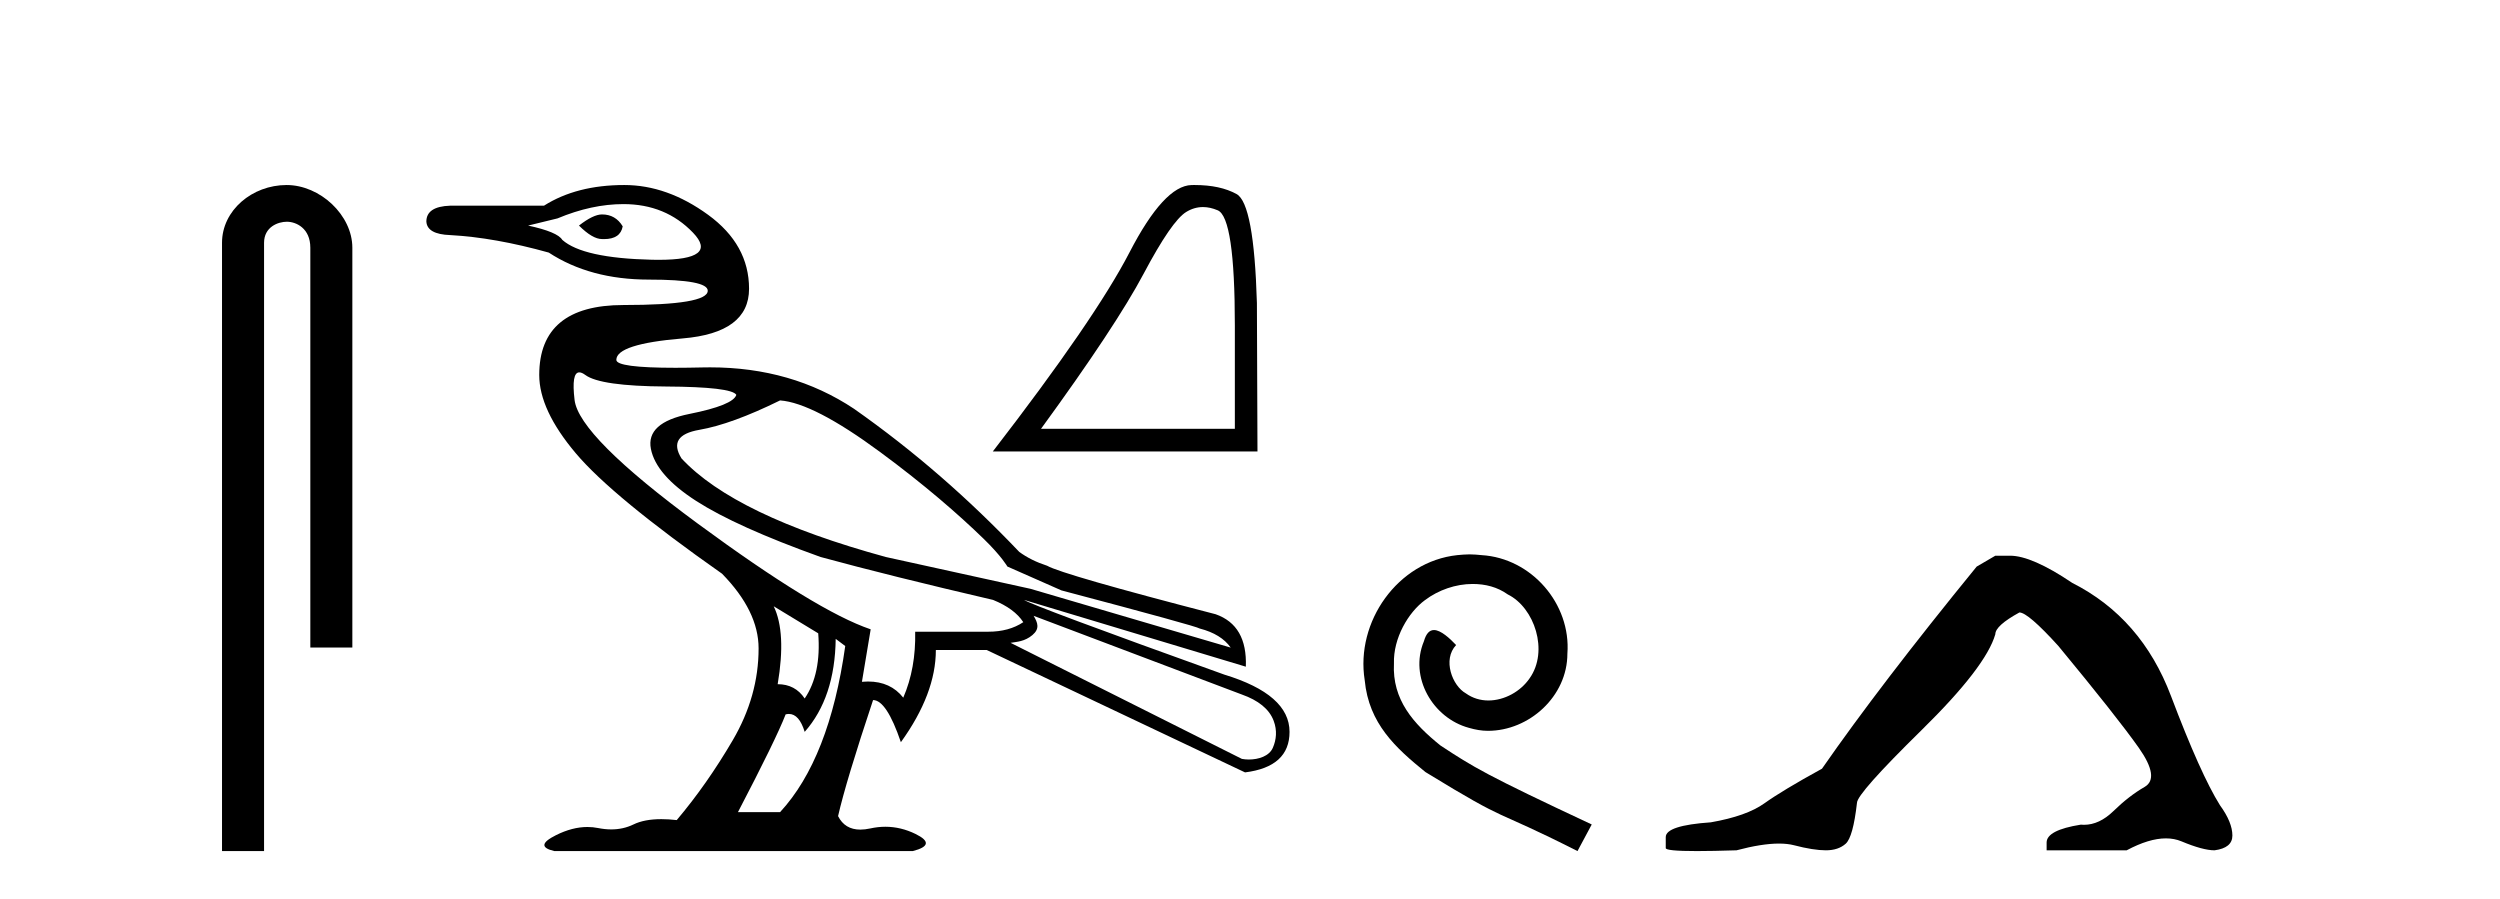
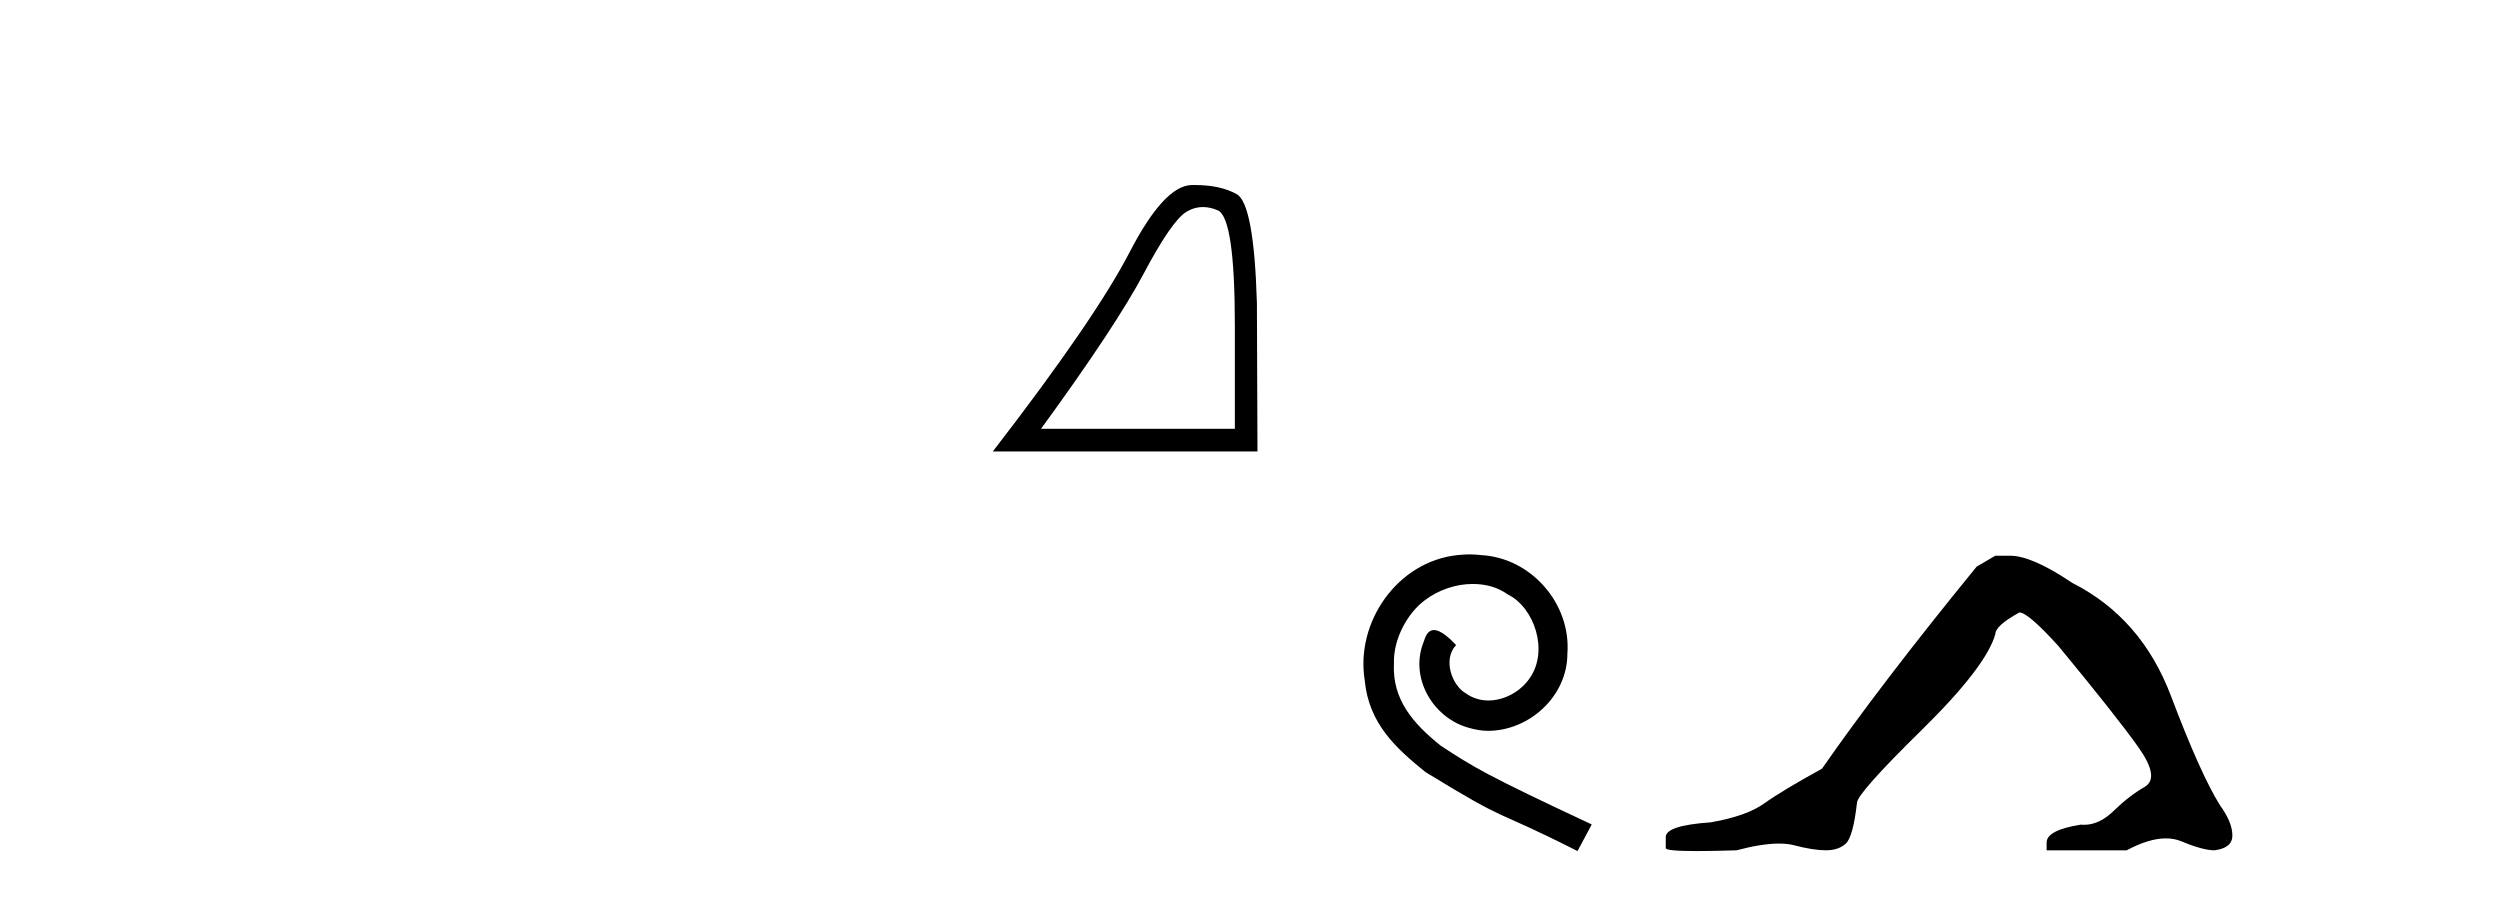
<svg xmlns="http://www.w3.org/2000/svg" width="114.0" height="41.0">
-   <path d="M 13.069 8.437 C 11.5 8.437 10.124 9.591 10.124 11.072 L 10.124 38.809 L 12.041 38.809 L 12.041 11.072 C 12.041 10.346 12.68 10.111 13.081 10.111 C 13.502 10.111 14.151 10.406 14.151 11.296 L 14.151 29.526 L 16.067 29.526 L 16.067 11.296 C 16.067 9.813 14.598 8.437 13.069 8.437 Z" style="fill:#000000;stroke:none" />
-   <path d="M 27.452 9.778 C 27.186 9.778 26.836 9.947 26.401 10.286 C 26.812 10.696 27.162 10.901 27.452 10.901 C 27.483 10.903 27.513 10.903 27.543 10.903 C 28.042 10.903 28.326 10.709 28.395 10.321 C 28.177 9.959 27.863 9.778 27.452 9.778 ZM 28.43 9.307 C 29.711 9.307 30.769 9.742 31.602 10.611 C 32.392 11.435 31.869 11.848 30.035 11.848 C 29.933 11.848 29.827 11.846 29.717 11.844 C 27.627 11.795 26.268 11.494 25.64 10.938 C 25.495 10.696 24.975 10.479 24.081 10.286 L 25.422 9.959 C 26.461 9.524 27.464 9.307 28.43 9.307 ZM 35.571 18.259 C 36.585 18.332 38.108 19.117 40.137 20.615 C 42.167 22.113 43.71 23.459 44.85 24.565 C 45.673 25.364 45.937 25.834 45.937 25.834 L 48.401 26.922 C 52.509 28.009 54.611 28.589 54.708 28.661 C 55.36 28.83 55.831 29.12 56.121 29.531 L 46.988 26.849 L 40.392 25.399 C 35.801 24.143 32.696 22.645 31.077 20.905 C 30.642 20.204 30.914 19.769 31.892 19.6 C 32.871 19.431 34.097 18.984 35.571 18.259 ZM 26.416 16.98 C 26.416 16.98 26.417 16.98 26.417 16.98 C 26.492 16.98 26.583 17.02 26.691 17.099 C 27.15 17.438 28.377 17.613 30.37 17.625 C 32.363 17.637 33.432 17.764 33.577 18.005 C 33.481 18.319 32.768 18.609 31.439 18.875 C 30.11 19.141 29.524 19.672 29.681 20.47 C 29.838 21.267 30.527 22.059 31.747 22.844 C 32.967 23.629 34.858 24.481 37.419 25.399 C 39.546 25.979 42.167 26.631 45.284 27.356 C 45.937 27.622 46.396 27.96 46.662 28.371 C 46.227 28.661 45.695 28.806 45.067 28.806 L 41.732 28.806 C 41.756 29.918 41.575 30.92 41.189 31.814 C 40.804 31.323 40.268 31.077 39.581 31.077 C 39.491 31.077 39.399 31.081 39.304 31.09 L 39.703 28.697 C 38.06 28.142 35.432 26.535 31.819 23.877 C 28.207 21.219 26.334 19.34 26.201 18.241 C 26.1 17.4 26.171 16.98 26.416 16.98 ZM 35.281 27.646 L 37.311 28.879 C 37.407 30.111 37.202 31.102 36.694 31.851 C 36.404 31.416 35.993 31.199 35.462 31.199 C 35.728 29.628 35.667 28.444 35.281 27.646 ZM 47.133 28.081 L 56.629 31.67 C 57.378 31.935 57.875 32.329 58.078 32.865 C 58.248 33.313 58.199 33.737 58.042 34.098 C 57.876 34.483 57.384 34.634 56.949 34.634 C 56.836 34.634 56.727 34.624 56.629 34.605 L 46.082 29.313 C 46.372 29.265 46.728 29.254 47.078 28.959 C 47.421 28.669 47.325 28.402 47.133 28.081 ZM 38.108 29.132 L 38.543 29.459 C 38.06 32.89 37.069 35.415 35.571 37.034 L 33.65 37.034 C 34.81 34.811 35.535 33.325 35.825 32.576 C 35.876 32.563 35.926 32.556 35.974 32.556 C 36.287 32.556 36.527 32.829 36.694 33.373 C 37.612 32.334 38.084 30.92 38.108 29.132 ZM 28.467 8.437 C 27.017 8.437 25.797 8.751 24.806 9.379 L 20.53 9.379 C 19.805 9.403 19.442 9.645 19.442 10.104 C 19.466 10.49 19.829 10.696 20.53 10.72 C 21.883 10.793 23.38 11.059 25.024 11.518 C 26.28 12.339 27.802 12.75 29.59 12.75 C 29.59 12.75 29.59 12.75 29.59 12.75 C 31.378 12.75 32.273 12.919 32.273 13.257 C 32.273 13.692 30.992 13.909 28.43 13.909 C 25.869 13.909 24.589 14.973 24.589 17.099 C 24.589 18.162 25.144 19.352 26.256 20.669 C 27.367 21.986 29.59 23.817 32.925 26.161 C 34.036 27.296 34.592 28.432 34.592 29.567 C 34.592 31.017 34.199 32.412 33.414 33.753 C 32.629 35.094 31.777 36.309 30.859 37.396 C 30.609 37.367 30.375 37.353 30.158 37.353 C 29.64 37.353 29.215 37.434 28.884 37.596 C 28.575 37.746 28.238 37.821 27.873 37.821 C 27.68 37.821 27.48 37.8 27.271 37.758 C 27.112 37.726 26.951 37.711 26.787 37.711 C 26.328 37.711 25.849 37.835 25.35 38.085 C 24.673 38.423 24.649 38.664 25.278 38.809 L 41.624 38.809 C 42.373 38.616 42.415 38.356 41.751 38.03 C 41.302 37.81 40.843 37.7 40.372 37.7 C 40.146 37.7 39.917 37.726 39.685 37.777 C 39.522 37.812 39.371 37.83 39.232 37.83 C 38.76 37.83 38.422 37.625 38.216 37.215 C 38.458 36.152 38.99 34.388 39.812 31.923 C 40.222 31.923 40.645 32.564 41.08 33.844 C 42.143 32.37 42.675 30.969 42.675 29.64 L 44.994 29.64 L 56.774 35.221 C 58.127 35.052 58.803 34.436 58.803 33.373 C 58.803 32.237 57.813 31.367 55.831 30.763 C 49.984 28.661 46.939 27.526 46.698 27.356 L 46.698 27.356 L 56.81 30.401 C 56.858 29.144 56.399 28.347 55.433 28.009 C 50.769 26.801 48.208 26.063 47.749 25.798 C 47.256 25.638 46.833 25.427 46.478 25.166 C 44.158 22.732 41.707 20.584 38.942 18.64 C 37.047 17.38 34.86 16.751 32.38 16.751 C 32.266 16.751 32.152 16.752 32.037 16.755 C 31.585 16.765 31.172 16.771 30.798 16.771 C 29.002 16.771 28.105 16.65 28.105 16.411 C 28.105 15.927 29.114 15.601 31.131 15.432 C 33.149 15.263 34.157 14.508 34.157 13.167 C 34.157 11.826 33.535 10.702 32.291 9.796 C 31.046 8.89 29.772 8.437 28.467 8.437 Z" style="fill:#000000;stroke:none" />
  <path d="M 54.855 9.442 Q 55.18 9.442 55.528 9.59 Q 56.309 9.92 56.309 14.843 L 56.309 19.554 L 47.47 19.554 Q 50.884 14.869 52.154 12.474 Q 53.424 10.079 54.086 9.669 Q 54.452 9.442 54.855 9.442 ZM 54.479 8.437 Q 54.409 8.437 54.337 8.438 Q 53.08 8.465 51.506 11.508 Q 49.931 14.552 45.273 20.586 L 57.341 20.586 L 57.315 13.811 Q 57.182 9.285 56.388 8.849 Q 55.64 8.437 54.479 8.437 Z" style="fill:#000000;stroke:none" />
  <path d="M 67.014 25.279 C 66.826 25.279 66.638 25.297 66.451 25.314 C 63.734 25.604 61.804 28.354 62.231 31.019 C 62.419 33.001 63.649 34.111 64.999 35.205 C 69.013 37.665 67.886 36.759 71.934 38.809 L 72.583 37.596 C 67.766 35.341 67.185 34.983 65.682 33.992 C 64.452 33.001 63.478 31.908 63.564 30.251 C 63.529 29.106 64.213 27.927 64.981 27.364 C 65.596 26.902 66.382 26.629 67.151 26.629 C 67.732 26.629 68.278 26.766 68.757 27.107 C 69.97 27.705 70.636 29.687 69.748 30.934 C 69.338 31.532 68.603 31.942 67.868 31.942 C 67.51 31.942 67.151 31.839 66.843 31.617 C 66.228 31.276 65.767 30.08 66.399 29.414 C 66.109 29.106 65.699 28.73 65.391 28.73 C 65.186 28.73 65.033 28.884 64.93 29.243 C 64.247 30.883 65.34 32.745 66.98 33.189 C 67.271 33.274 67.561 33.326 67.851 33.326 C 69.731 33.326 71.473 31.754 71.473 29.807 C 71.644 27.534 69.833 25.45 67.561 25.314 C 67.39 25.297 67.202 25.279 67.014 25.279 Z" style="fill:#000000;stroke:none" />
  <path d="M 90.987 25.34 L 90.136 25.837 Q 85.741 31.224 83.083 35.052 Q 81.275 36.045 80.46 36.629 Q 79.644 37.214 78.014 37.498 Q 75.958 37.64 75.958 38.171 L 75.958 38.207 L 75.958 38.668 Q 75.935 38.809 77.376 38.809 Q 78.097 38.809 79.184 38.774 Q 80.341 38.467 81.121 38.467 Q 81.511 38.467 81.807 38.543 Q 82.693 38.774 83.26 38.774 Q 83.827 38.774 84.164 38.473 Q 84.5 38.171 84.678 36.612 Q 84.678 36.186 87.619 33.298 Q 90.561 30.409 90.987 28.92 Q 90.987 28.53 92.085 27.928 Q 92.475 27.928 93.858 29.452 Q 96.551 32.713 97.526 34.095 Q 98.501 35.478 97.792 35.885 Q 97.083 36.293 96.374 36.984 Q 95.731 37.611 95.03 37.611 Q 94.958 37.611 94.886 37.604 Q 93.326 37.852 93.326 38.419 L 93.326 38.774 L 96.977 38.774 Q 97.993 38.23 98.765 38.23 Q 99.151 38.23 99.476 38.366 Q 100.45 38.774 100.982 38.774 Q 101.797 38.668 101.797 38.1 Q 101.797 37.498 101.23 36.718 Q 100.344 35.3 98.997 31.738 Q 97.65 28.176 94.496 26.581 Q 92.653 25.34 91.66 25.34 Z" style="fill:#000000;stroke:none" />
</svg>